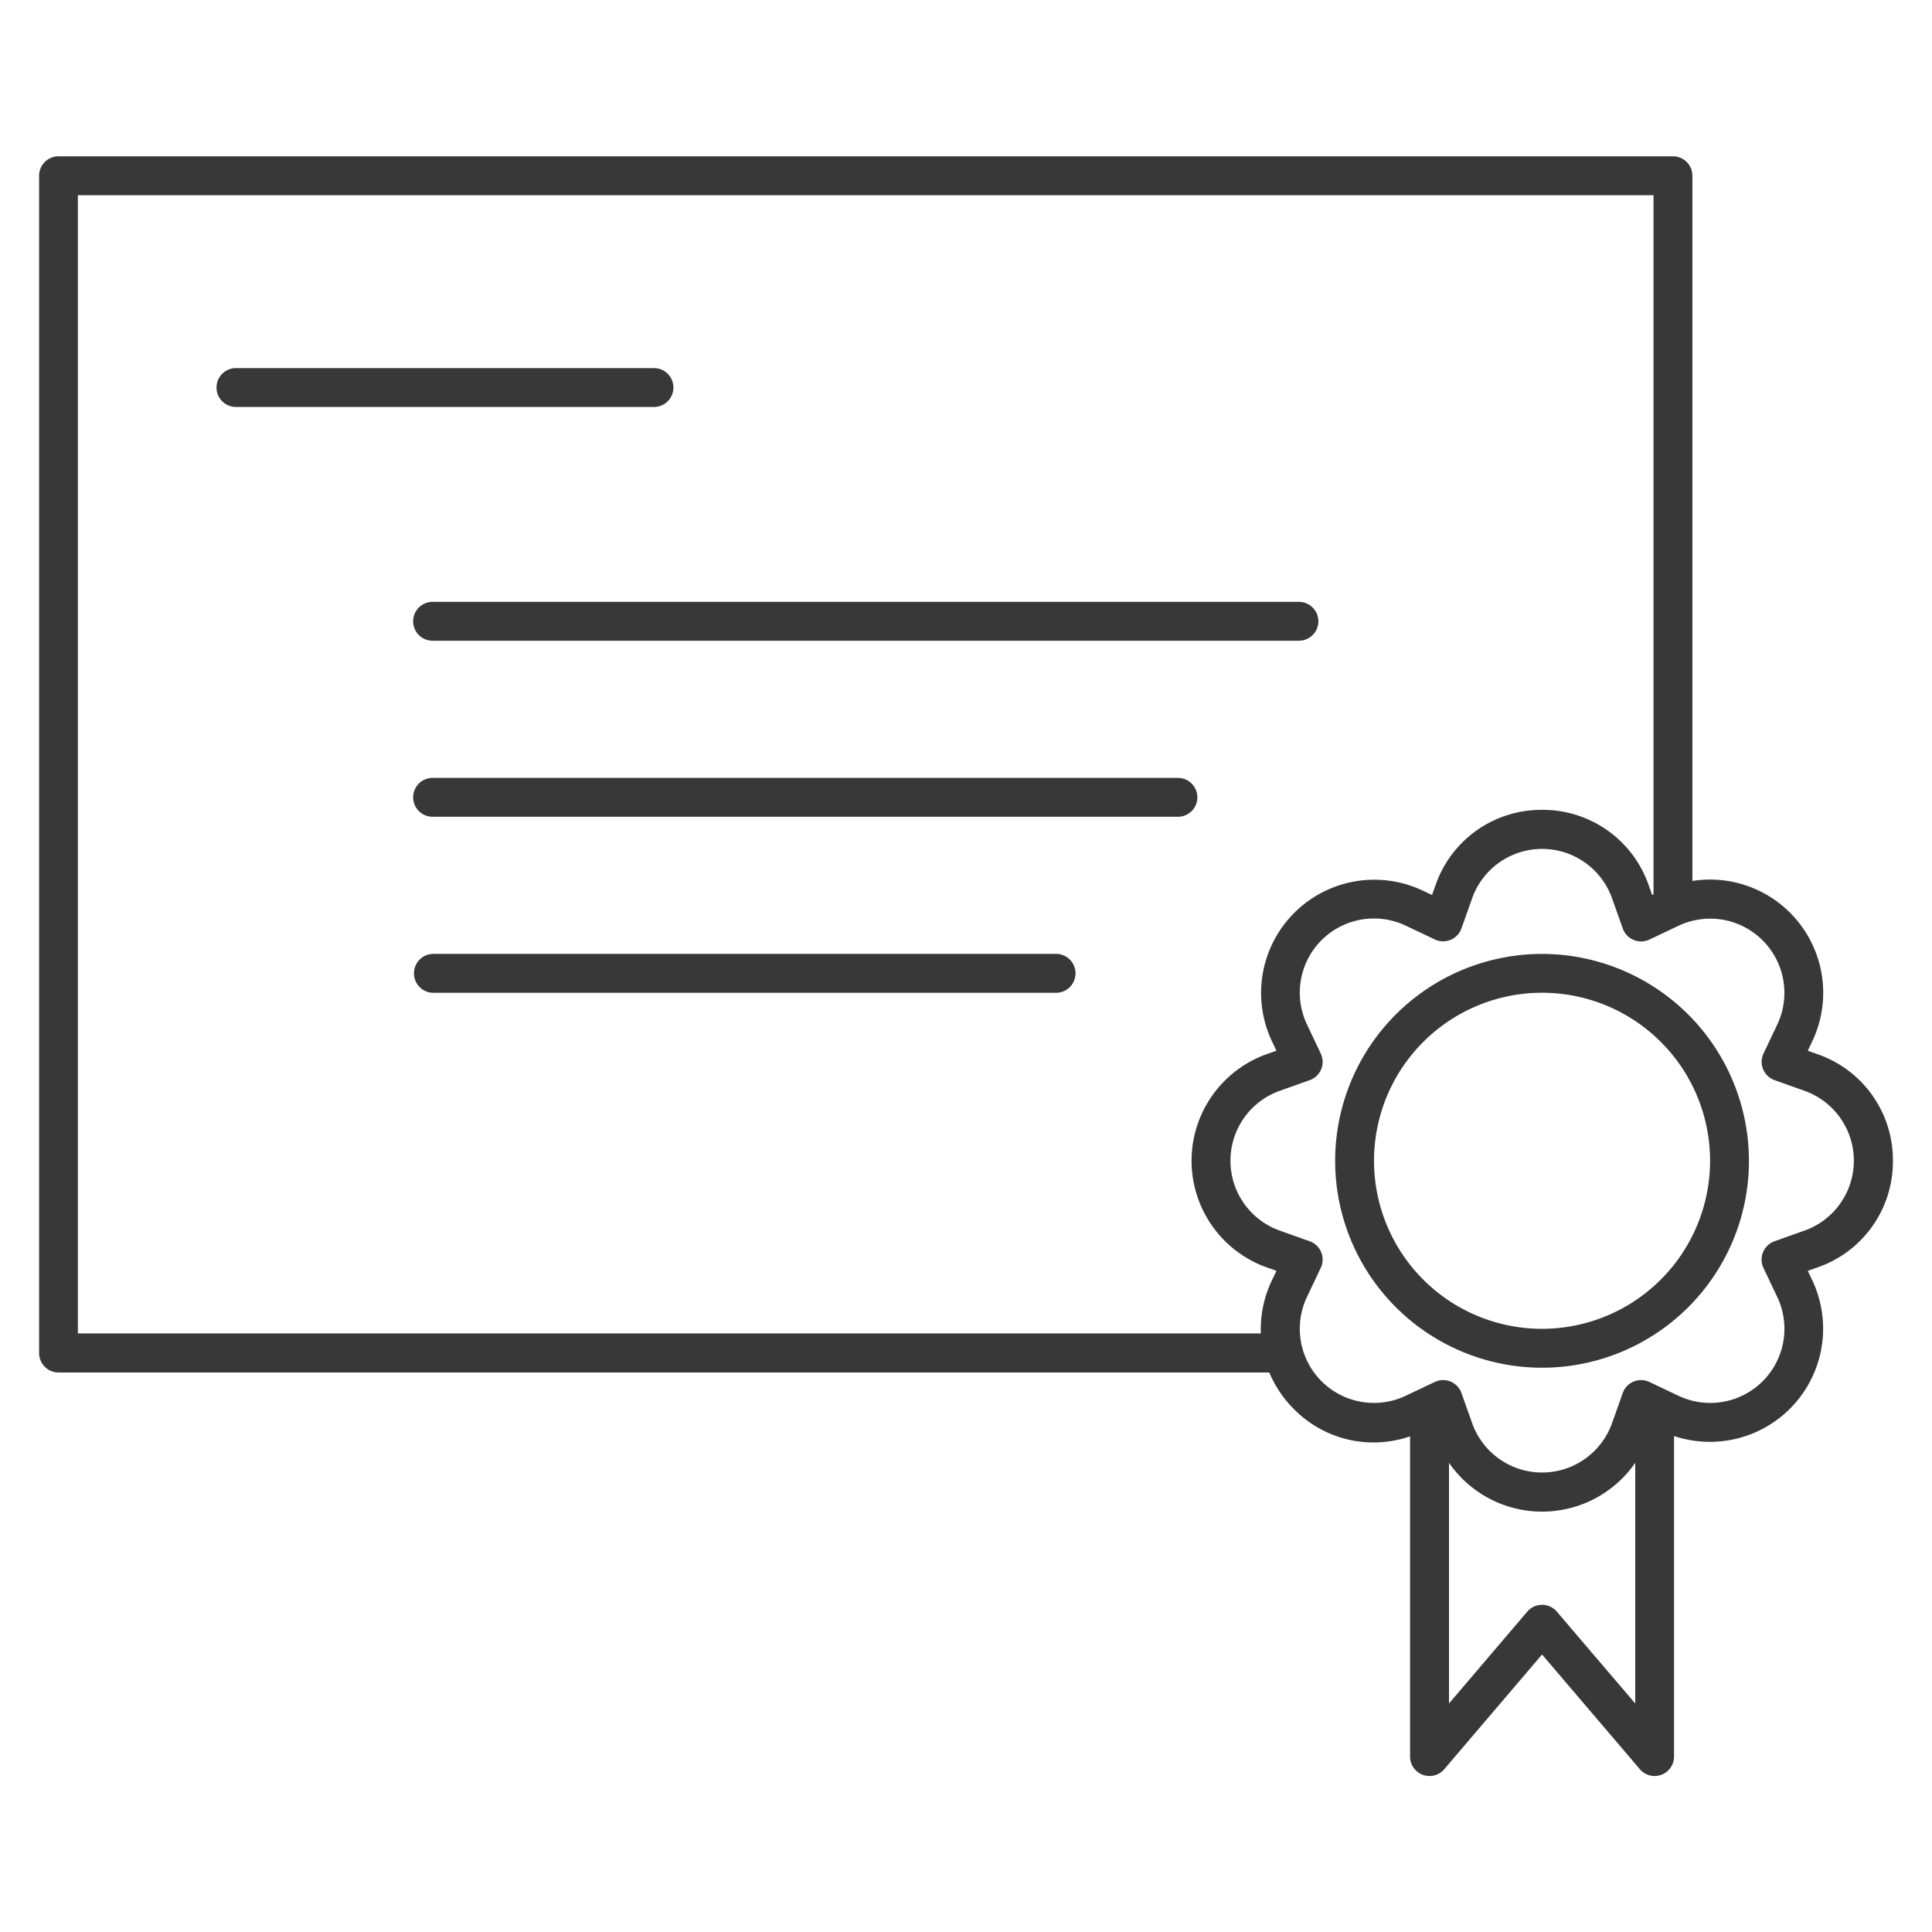
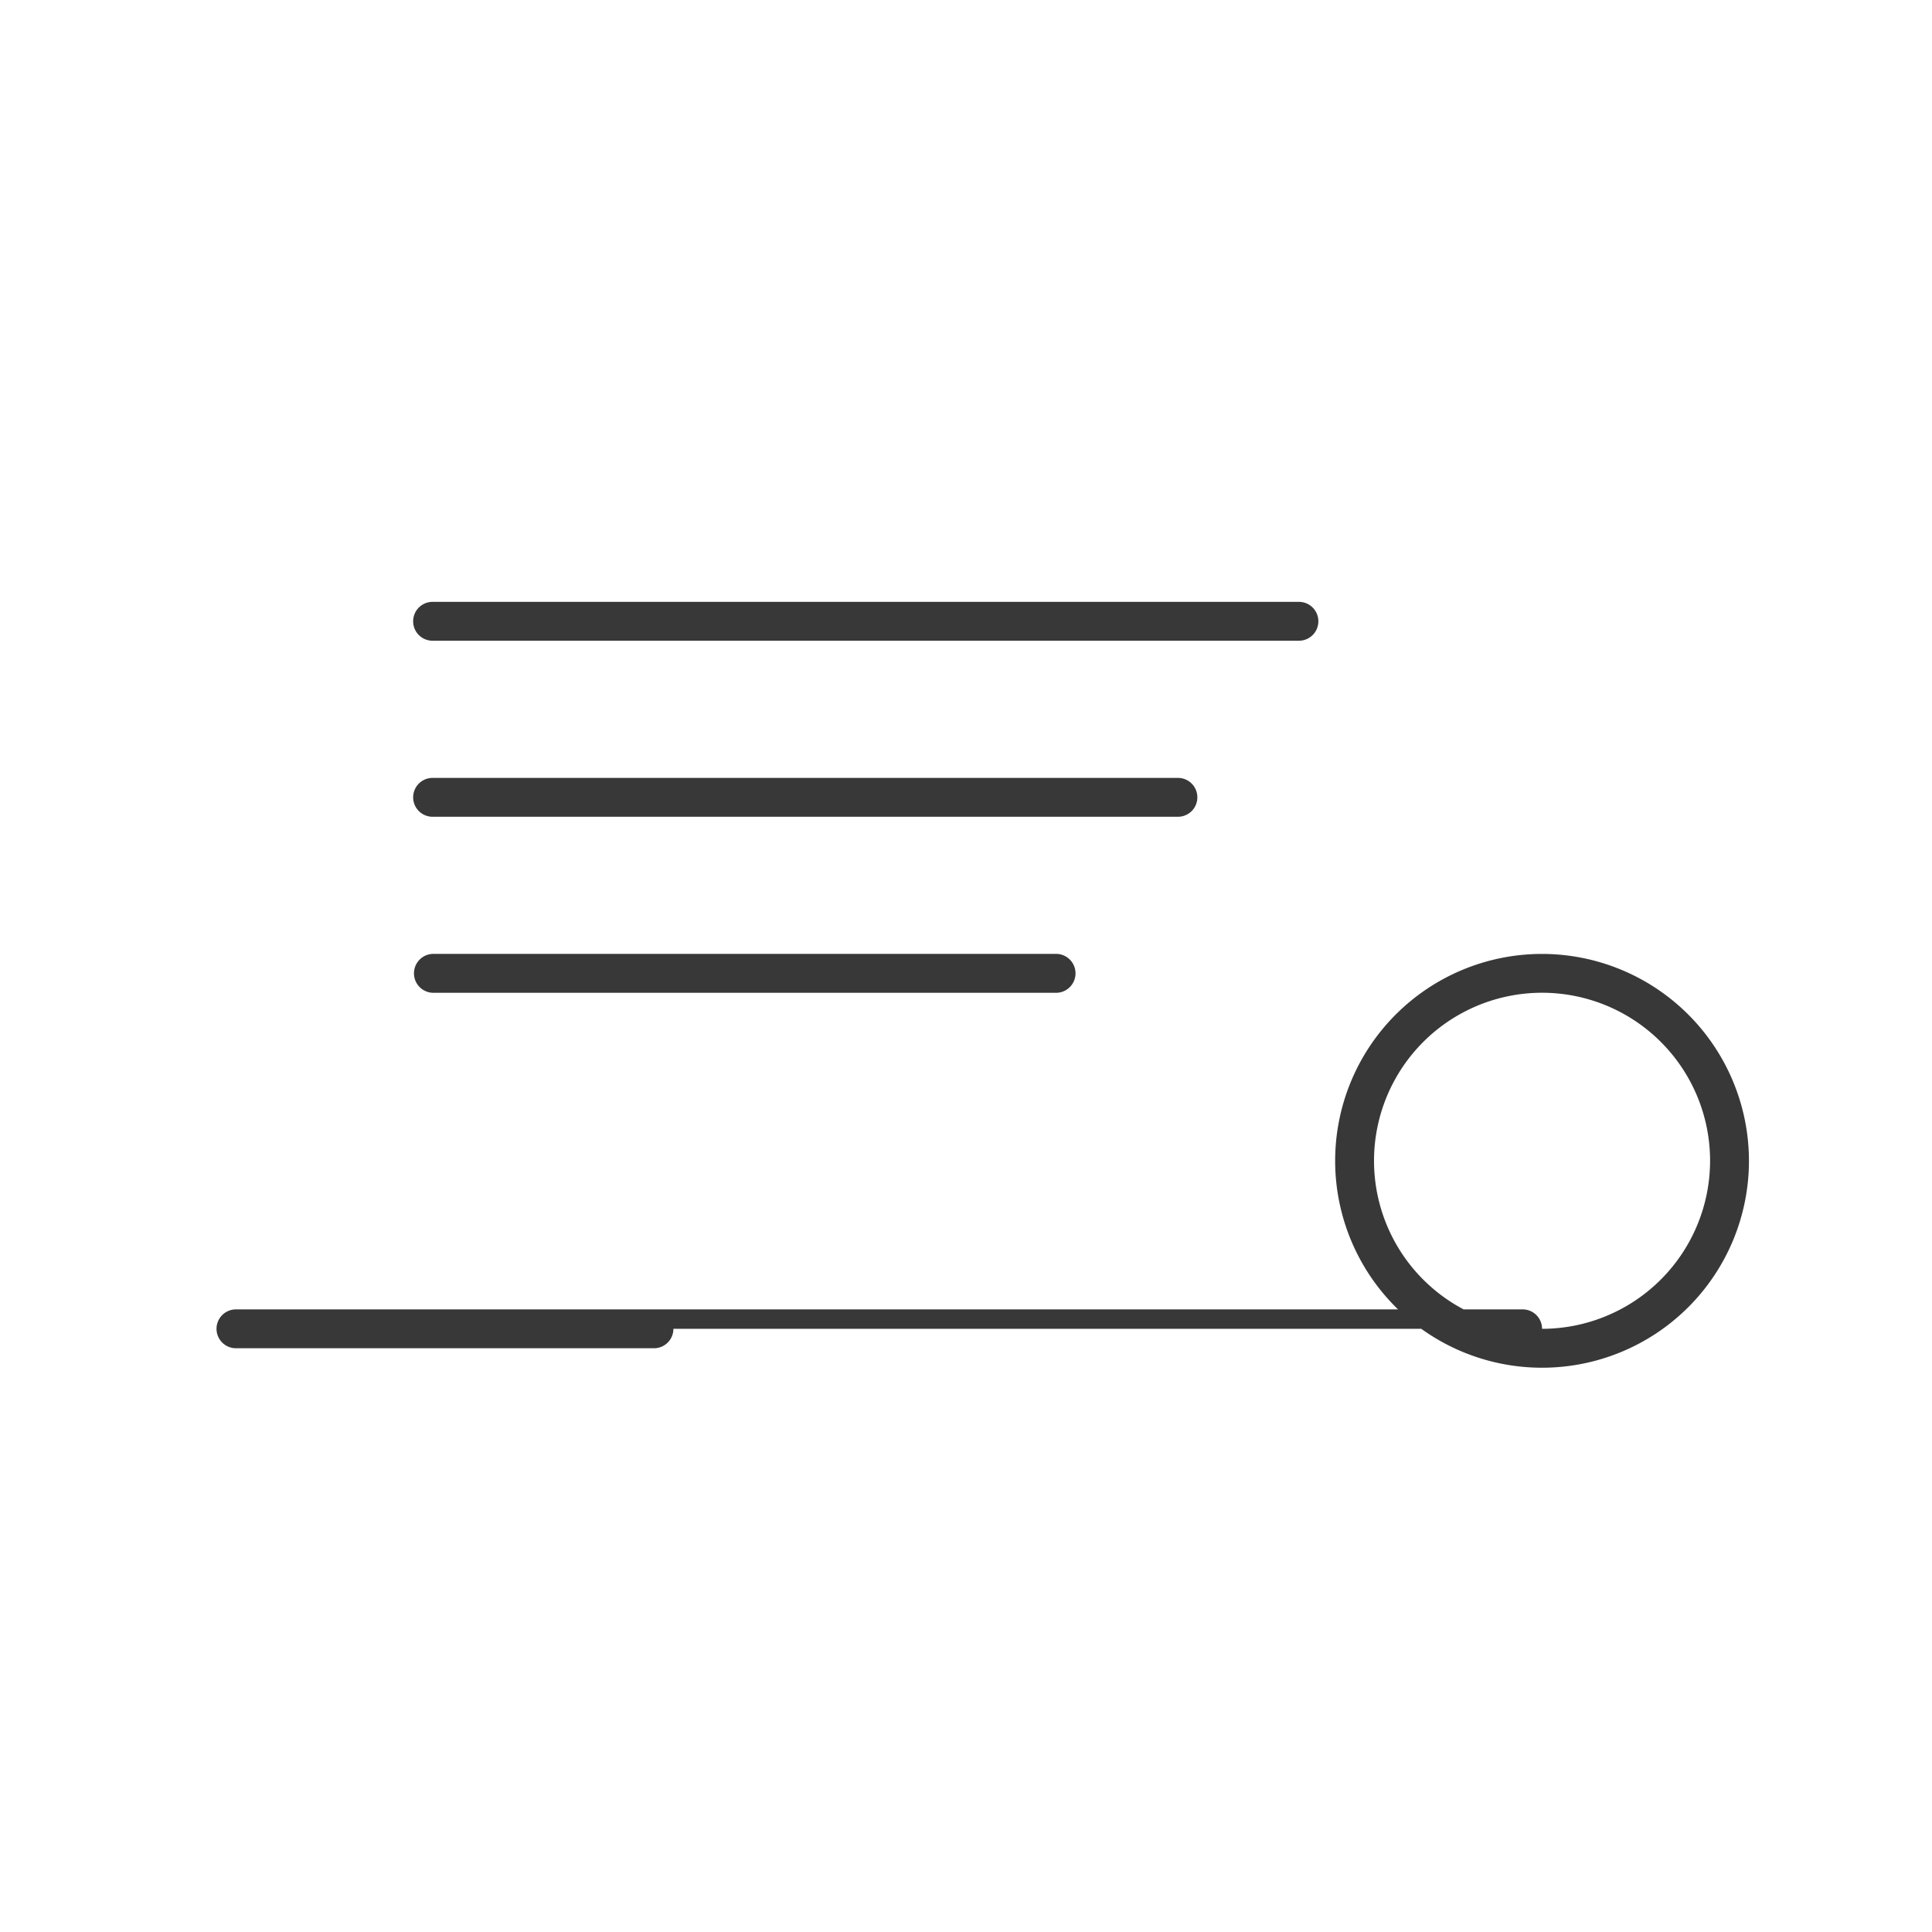
<svg xmlns="http://www.w3.org/2000/svg" data-name="Layer 1" viewBox="0 0 512 512">
-   <path d="M501.64 307.63a29.67 29.67 0 0 0-19.93-28.24l-2.63-.93 1.2-2.52a30 30 0 0 0-31.78-42.48V46.57a5.15 5.15 0 0 0-5.15-5.15H15.52a5.16 5.16 0 0 0-5.16 5.15v312a5.15 5.15 0 0 0 5.16 5.15H336.37a30.21 30.21 0 0 0 6.55 9.72 29.58 29.58 0 0 0 30.76 7.2v84.87a5.15 5.15 0 0 0 9.07 3.34l25.91-30.39 25.91 30.39a5.14 5.14 0 0 0 3.92 1.81 5.27 5.27 0 0 0 1.78-.32 5.14 5.14 0 0 0 3.37-4.83v-84.95a30 30 0 0 0 36.64-41.25l-1.2-2.52 2.63-.93a29.66 29.66 0 0 0 19.93-28.23Zm-481 45.75V51.73H438.2V237l-.37.18-.93-2.63a29.68 29.68 0 0 0-28.23-19.93 29.65 29.65 0 0 0-28.23 19.93l-.94 2.63L377 236a30 30 0 0 0-39.93 39.93l1.2 2.52-2.63.93a30 30 0 0 0 0 56.47l2.63.93-1.2 2.52a30.13 30.13 0 0 0-2.93 14.07Zm391.94 73.72a5.15 5.15 0 0 0-7.84 0L384 451.44v-63.78a30 30 0 0 0 49.35 0v63.78Zm65.68-101-8 2.85a5.16 5.16 0 0 0-2.93 7.06l3.65 7.68a19.65 19.65 0 0 1-26.19 26.19l-7.68-3.64a5.14 5.14 0 0 0-7.06 2.92l-2.85 8a19.67 19.67 0 0 1-37.06 0l-2.84-8a5.14 5.14 0 0 0-4.85-3.42 5.07 5.07 0 0 0-2.22.5l-7.67 3.64a19.65 19.65 0 0 1-26.19-26.19l3.64-7.68a5.14 5.14 0 0 0-2.92-7.06l-8-2.85a19.66 19.66 0 0 1 0-37l8-2.85a5.14 5.14 0 0 0 2.92-7.06l-3.64-7.68a19.65 19.65 0 0 1 26.19-26.19l7.67 3.64a5.15 5.15 0 0 0 7.07-2.92l2.84-8a19.67 19.67 0 0 1 37.06 0l2.85 8a5.14 5.14 0 0 0 7.05 2.96l7.68-3.64A19.66 19.66 0 0 1 471 271.51l-3.65 7.68a5.16 5.16 0 0 0 2.93 7.06l8 2.85a19.66 19.66 0 0 1 0 37Z" fill="#383838" class="fill-000000" />
-   <path d="M408.66 252.8a54.83 54.83 0 1 0 54.83 54.83 54.88 54.88 0 0 0-54.83-54.83Zm0 99.35a44.53 44.53 0 1 1 44.53-44.52 44.57 44.57 0 0 1-44.53 44.52ZM178.46 102.7a5.14 5.14 0 0 0-5.15-5.15H62.53a5.15 5.15 0 1 0 0 10.3h110.78a5.14 5.14 0 0 0 5.15-5.15ZM109.49 164.65a5.14 5.14 0 0 0 5.15 5.15h229.59a5.15 5.15 0 0 0 0-10.3H114.64a5.14 5.14 0 0 0-5.15 5.15ZM317.31 211.3a5.14 5.14 0 0 0-5.15-5.15H114.64a5.15 5.15 0 0 0 0 10.3h197.52a5.14 5.14 0 0 0 5.15-5.15ZM280.09 252.79H114.64a5.16 5.16 0 0 0 0 10.31h165.45a5.16 5.16 0 0 0 0-10.31Z" fill="#383838" class="fill-000000" />
+   <path d="M408.66 252.8a54.83 54.83 0 1 0 54.83 54.83 54.88 54.88 0 0 0-54.83-54.83Zm0 99.35a44.53 44.53 0 1 1 44.53-44.52 44.57 44.57 0 0 1-44.53 44.52Za5.14 5.14 0 0 0-5.15-5.15H62.53a5.15 5.15 0 1 0 0 10.3h110.78a5.14 5.14 0 0 0 5.15-5.15ZM109.49 164.65a5.14 5.14 0 0 0 5.15 5.15h229.59a5.15 5.15 0 0 0 0-10.3H114.64a5.14 5.14 0 0 0-5.15 5.15ZM317.31 211.3a5.14 5.14 0 0 0-5.15-5.15H114.64a5.15 5.15 0 0 0 0 10.3h197.52a5.14 5.14 0 0 0 5.15-5.15ZM280.09 252.79H114.64a5.16 5.16 0 0 0 0 10.31h165.45a5.16 5.16 0 0 0 0-10.31Z" fill="#383838" class="fill-000000" />
</svg>